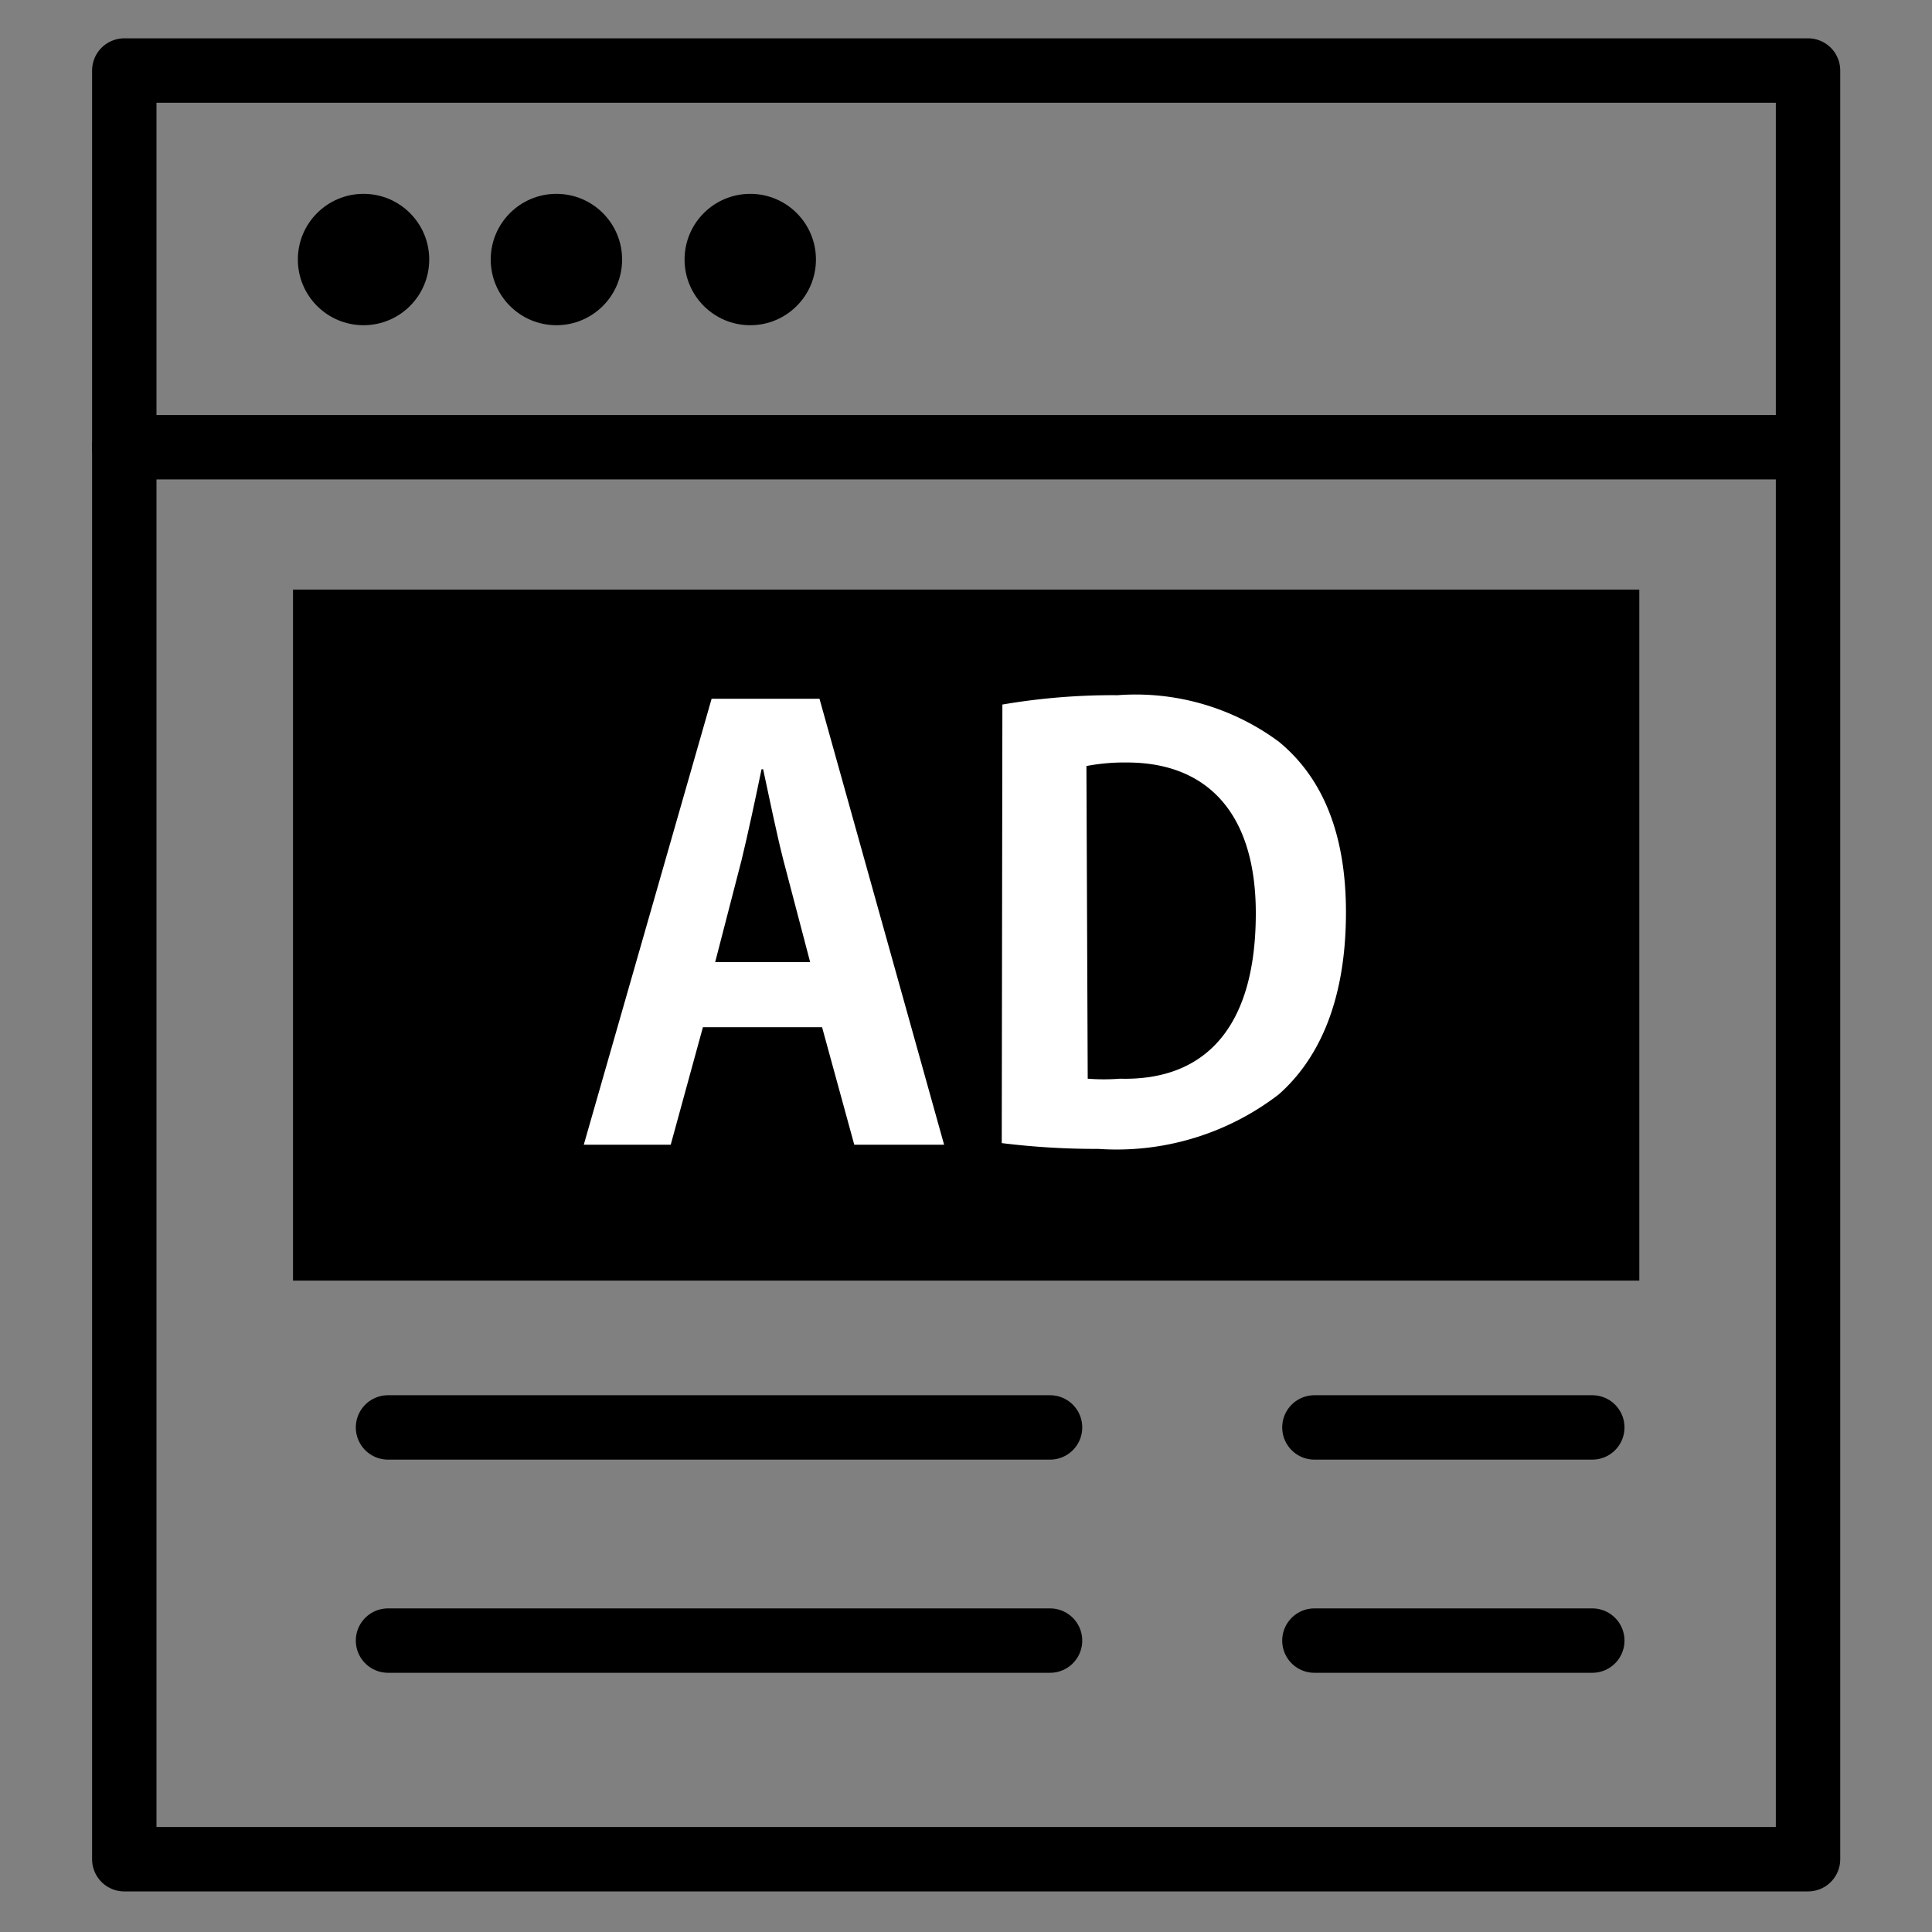
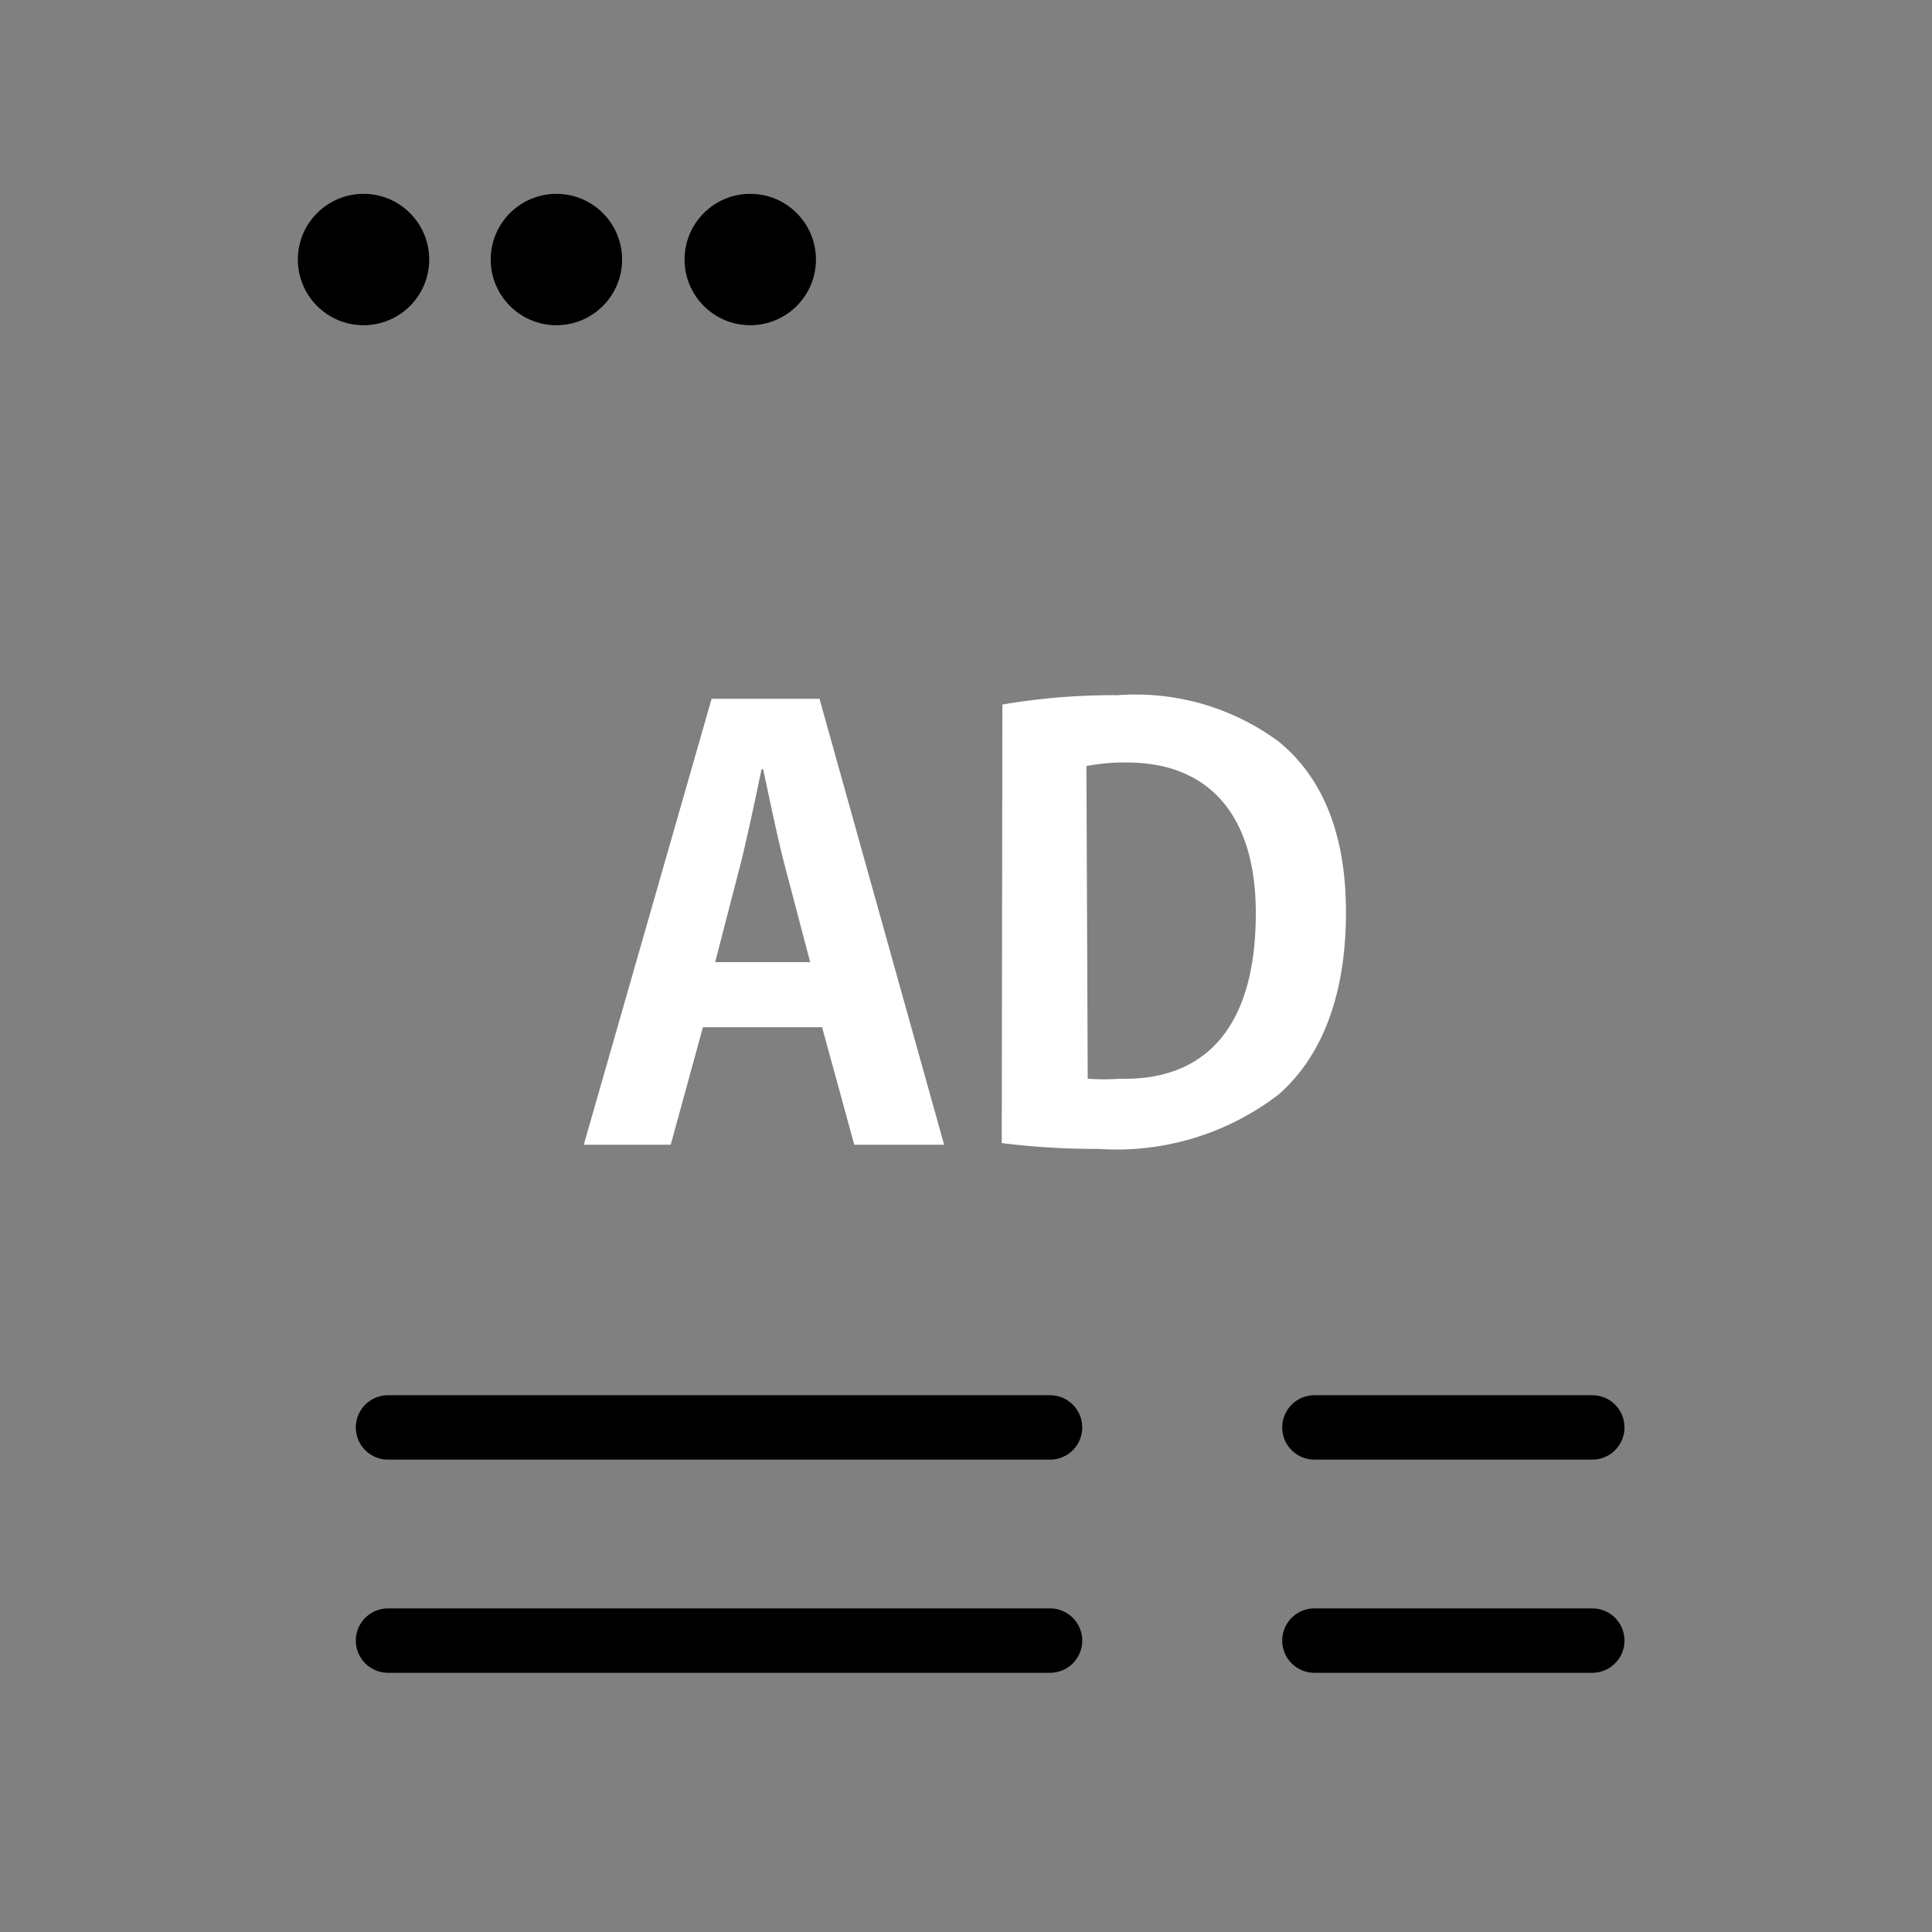
<svg xmlns="http://www.w3.org/2000/svg" id="レイヤー_1" data-name="レイヤー 1" viewBox="0 0 60 60">
  <rect x="0" y="0" width="60" height="60" fill="#808080" stroke="none" />
  <defs>
    <style>.cls-1{fill:none;stroke:#000;stroke-linecap:round;stroke-linejoin:round;stroke-width:2px;}.cls-2{fill:#fff;}</style>
  </defs>
  <title>icon_ad</title>
-   <rect class="cls-1" x="3.86" y="2.19" width="52.29" height="55.55" />
-   <line class="cls-1" x1="3.86" y1="13.89" x2="56.14" y2="13.89" />
  <circle cx="11.29" cy="8.06" r="2.04" />
  <circle cx="17.28" cy="8.06" r="2.04" />
  <circle cx="23.3" cy="8.06" r="2.04" />
-   <rect x="9.1" y="18.31" width="41.81" height="21.46" />
  <path class="cls-2" d="M29.32,35.55H26.53l-1-3.65H21.83l-1,3.65h-2.7L22.1,21.7h3.35Zm-4.16-5.67-.83-3.16c-.22-.86-.45-2-.63-2.83h-.05c-.18.87-.42,2-.62,2.82l-.82,3.17Z" />
  <path class="cls-2" d="M31.13,21.88a20.39,20.39,0,0,1,3.58-.29,7.48,7.48,0,0,1,5,1.44c1.32,1.08,2.09,2.79,2.09,5.3,0,3-1,4.7-2.09,5.66a8.26,8.26,0,0,1-5.6,1.69,23.88,23.88,0,0,1-3-.18ZM33.78,33.5a6.38,6.38,0,0,0,1,0C37.35,33.57,39,32,39,28.36c0-3.13-1.53-4.68-4-4.68a6.26,6.26,0,0,0-1.26.11Z" />
  <line class="cls-1" x1="12.05" y1="44.33" x2="32.61" y2="44.33" />
  <line class="cls-1" x1="40.82" y1="44.33" x2="49.45" y2="44.33" />
  <line class="cls-1" x1="12.05" y1="50.95" x2="32.61" y2="50.95" />
  <line class="cls-1" x1="40.82" y1="50.95" x2="49.45" y2="50.95" />
</svg>